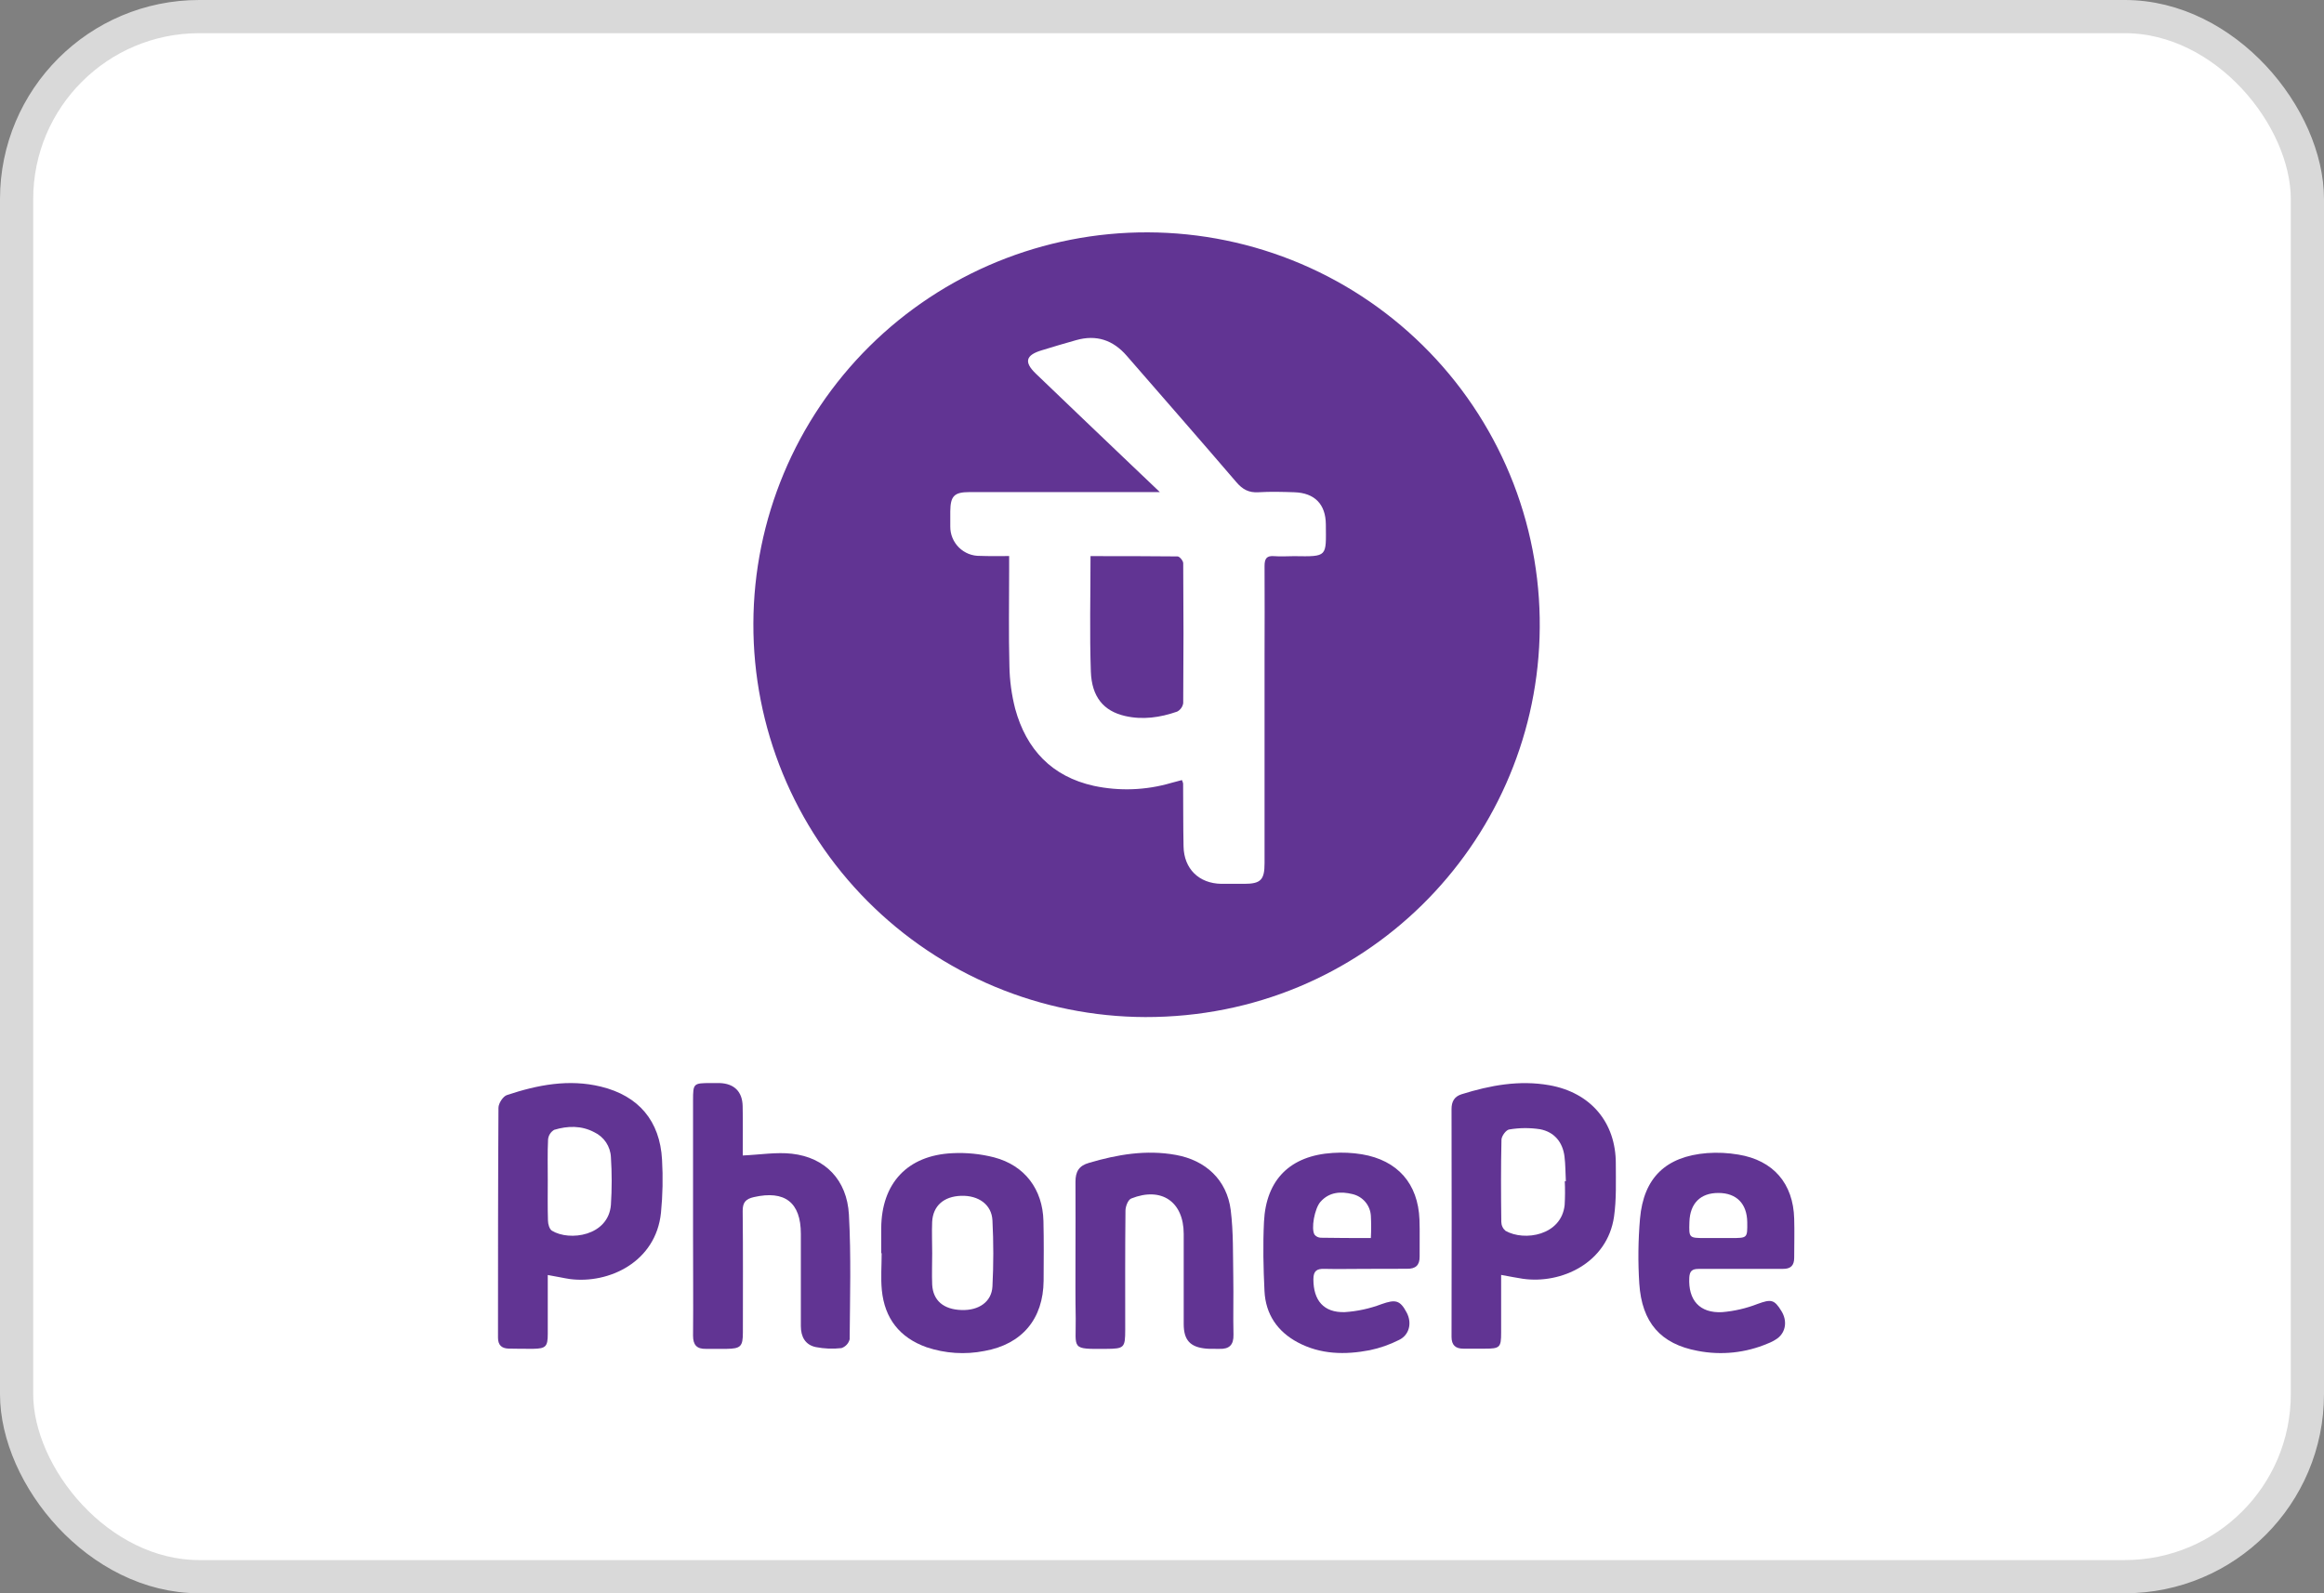
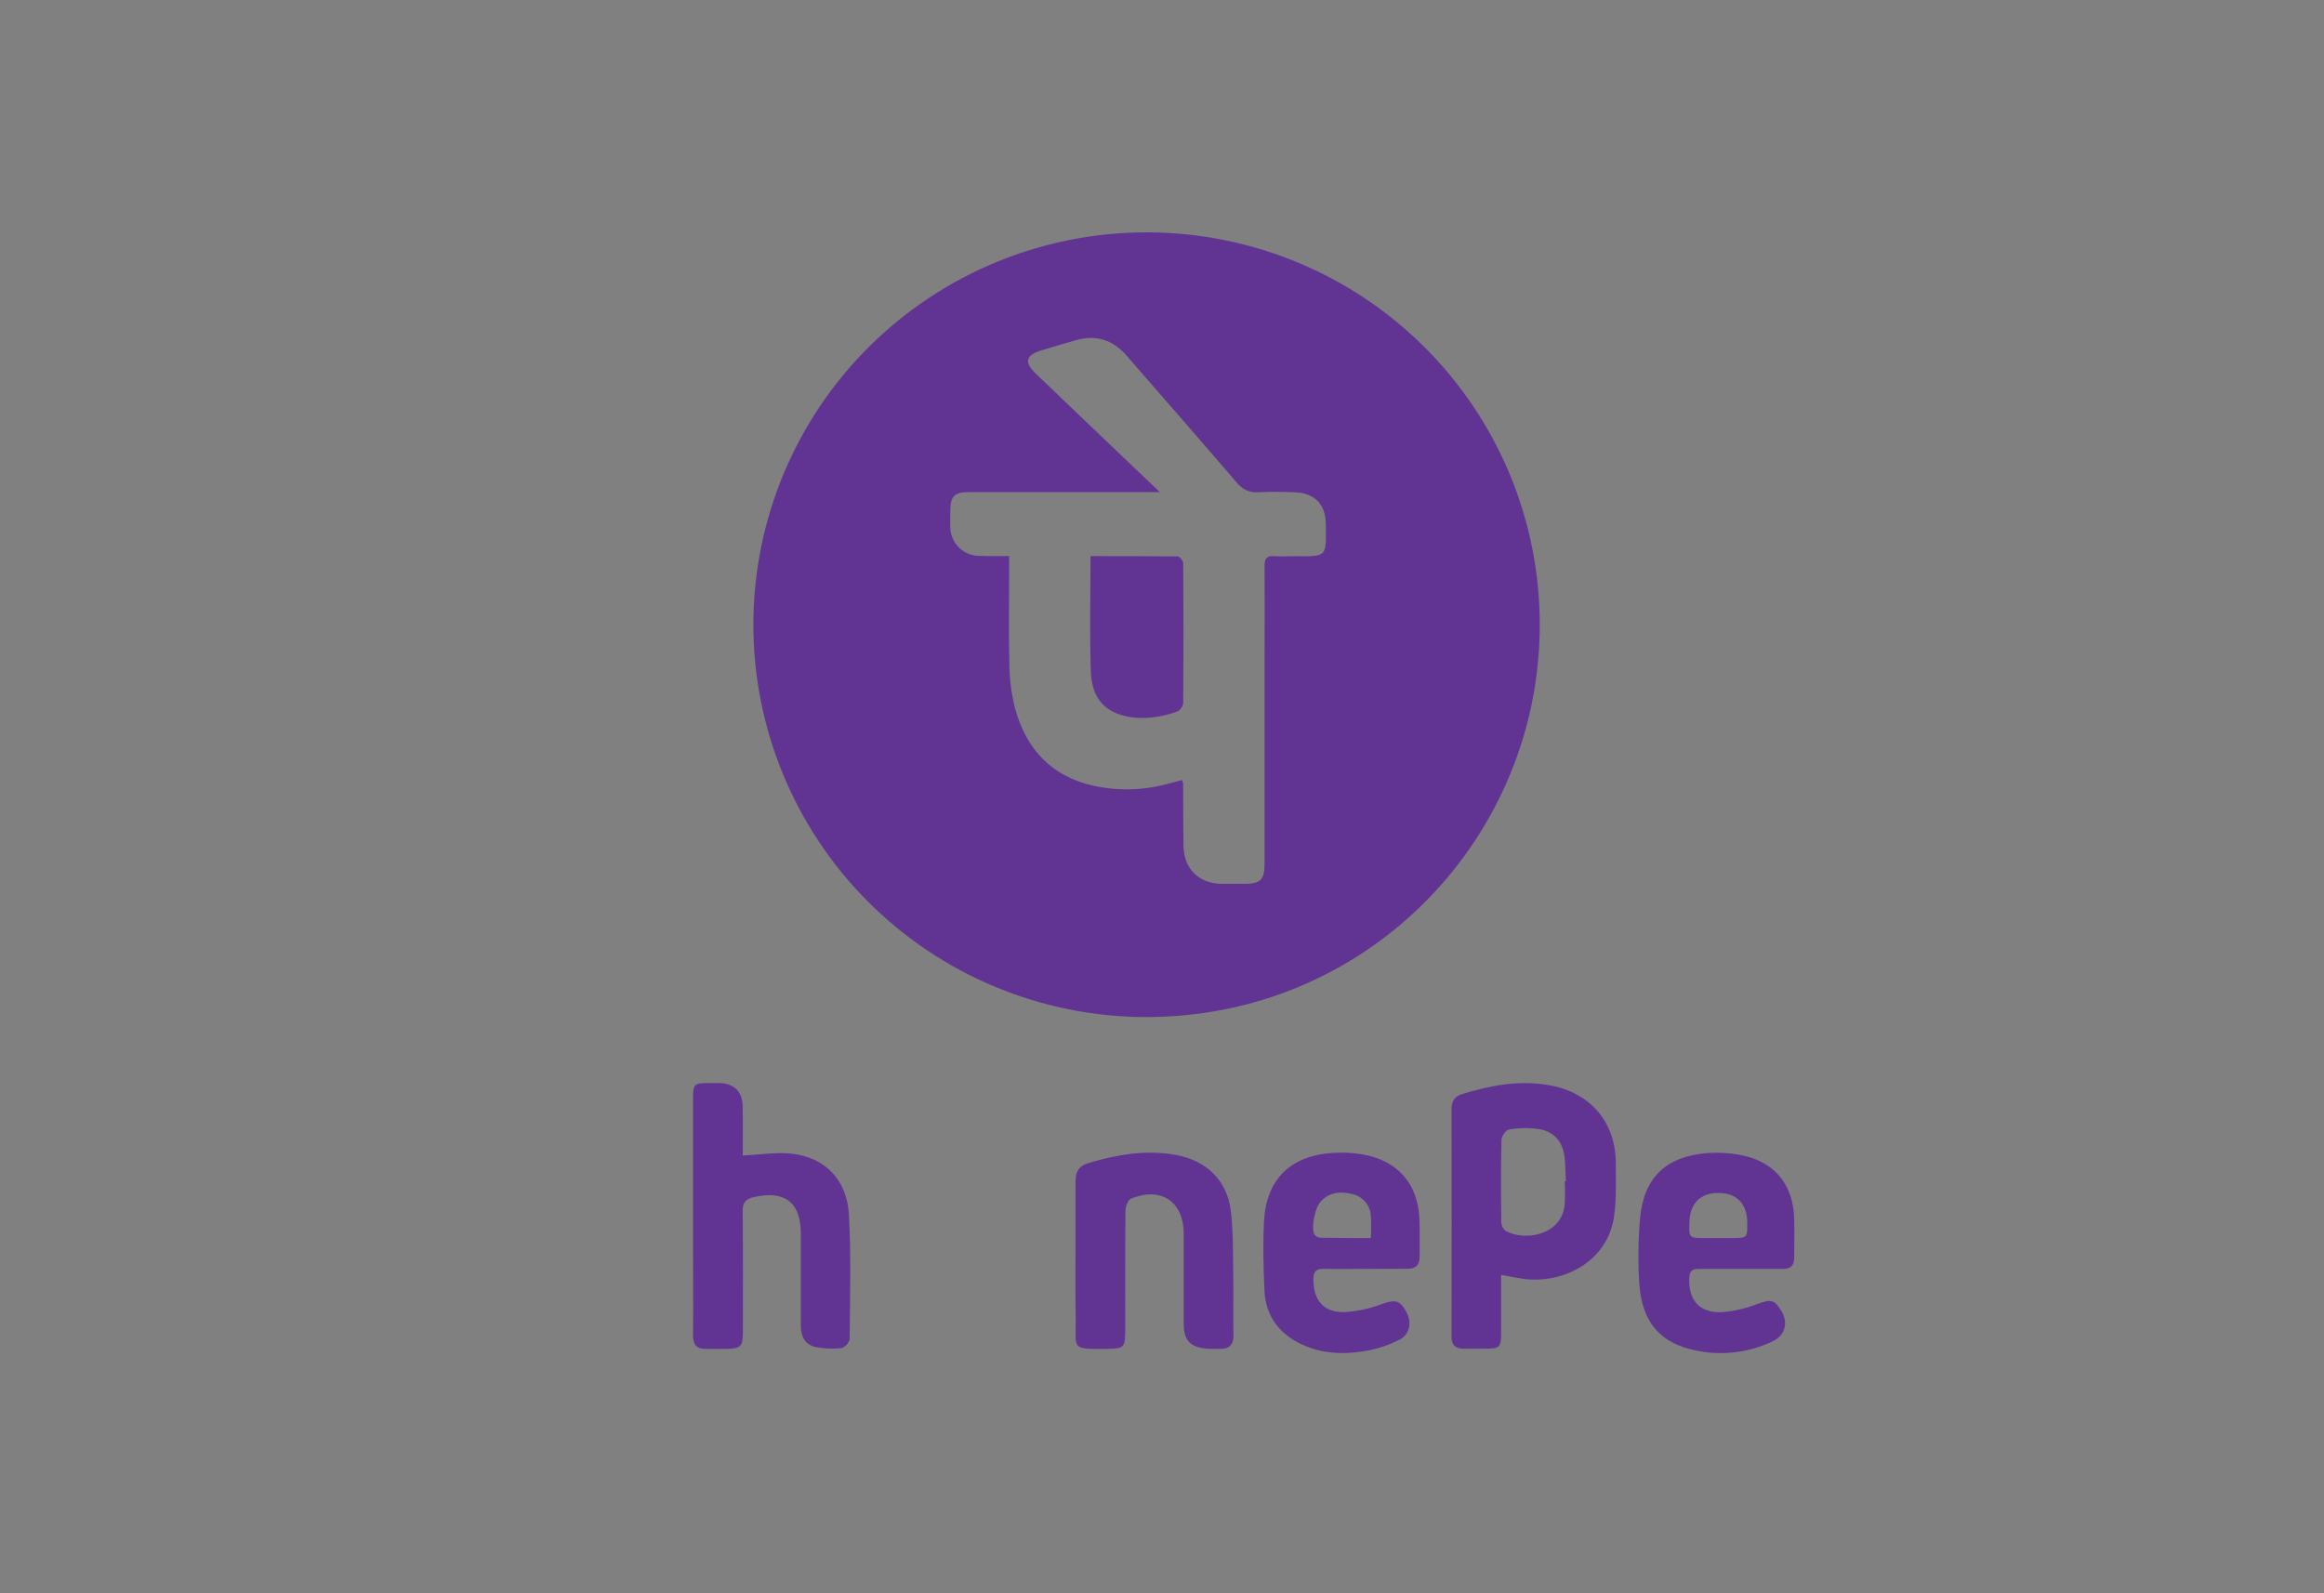
<svg xmlns="http://www.w3.org/2000/svg" width="70" height="48" viewBox="0 0 70 48" fill="none">
  <rect x="0" y="0" width="70" height="48" fill="#808080" stroke="none" />
-   <rect x="0.5" y="0.5" width="69" height="47" rx="5.5" fill="white" stroke="#D9D9D9" />
  <path d="M34.573 7C36.157 7.005 37.725 7.327 39.183 7.947C40.64 8.567 41.958 9.474 43.059 10.612C44.159 11.75 45.019 13.097 45.589 14.573C46.158 16.049 46.424 17.624 46.372 19.205C46.173 25.427 41.1 30.653 34.496 30.641C32.941 30.636 31.402 30.326 29.967 29.727C28.532 29.128 27.229 28.253 26.133 27.152C23.919 24.928 22.681 21.918 22.692 18.782C22.702 15.648 23.959 12.645 26.187 10.435C28.415 8.226 31.432 6.99 34.573 7ZM30.396 16.752V17.188C30.396 18.147 30.378 19.106 30.404 20.064C30.411 20.5 30.47 20.934 30.579 21.357C30.914 22.577 31.682 23.396 32.947 23.675C33.719 23.84 34.52 23.809 35.277 23.587C35.386 23.557 35.495 23.529 35.6 23.501C35.616 23.533 35.628 23.568 35.636 23.603C35.641 24.235 35.636 24.867 35.649 25.498C35.661 26.174 36.112 26.617 36.788 26.627C37.017 26.627 37.246 26.627 37.476 26.627C37.972 26.627 38.089 26.508 38.089 26.01C38.089 23.939 38.089 21.869 38.089 19.799C38.089 18.884 38.096 17.968 38.089 17.054C38.089 16.829 38.15 16.735 38.385 16.755C38.578 16.771 38.778 16.755 38.974 16.755C39.998 16.77 39.942 16.781 39.935 15.796C39.93 15.192 39.599 14.85 38.987 14.83C38.627 14.818 38.264 14.808 37.905 14.83C37.615 14.848 37.426 14.745 37.239 14.525C36.146 13.25 35.038 11.985 33.939 10.72C33.527 10.244 33.023 10.074 32.412 10.248C32.067 10.345 31.721 10.447 31.378 10.553C30.893 10.699 30.838 10.908 31.198 11.255C32.14 12.163 33.089 13.063 34.035 13.968L34.935 14.825H34.478C32.72 14.825 30.962 14.825 29.203 14.825C28.74 14.825 28.628 14.945 28.623 15.404C28.623 15.557 28.623 15.71 28.623 15.862C28.622 15.98 28.644 16.096 28.689 16.205C28.734 16.314 28.801 16.412 28.884 16.495C28.968 16.578 29.068 16.642 29.177 16.686C29.287 16.729 29.404 16.75 29.522 16.747C29.796 16.758 30.067 16.752 30.396 16.752Z" fill="#613493" />
-   <path d="M16.499 38.412C16.499 39.041 16.499 39.616 16.499 40.191C16.499 40.566 16.439 40.628 16.067 40.635C15.816 40.635 15.565 40.635 15.315 40.629C15.111 40.621 15 40.525 15 40.3C15 37.992 15 35.684 15.014 33.375C15.014 33.24 15.153 33.025 15.274 32.989C16.192 32.684 17.134 32.5 18.102 32.737C19.237 33.014 19.878 33.77 19.941 34.938C19.972 35.47 19.961 36.004 19.909 36.535C19.757 38.022 18.338 38.684 17.168 38.534C16.969 38.504 16.768 38.457 16.499 38.412ZM16.499 35.562C16.499 35.966 16.492 36.368 16.505 36.771C16.505 36.877 16.549 37.03 16.624 37.077C17.151 37.4 18.325 37.24 18.401 36.298C18.432 35.82 18.432 35.34 18.401 34.862C18.394 34.703 18.343 34.549 18.255 34.416C18.166 34.284 18.043 34.178 17.899 34.11C17.512 33.905 17.098 33.916 16.693 34.038C16.641 34.068 16.598 34.11 16.565 34.161C16.533 34.211 16.514 34.269 16.508 34.328C16.488 34.734 16.5 35.148 16.499 35.559V35.562Z" fill="#613493" />
  <path d="M45.215 38.409C45.215 39.024 45.215 39.588 45.215 40.148C45.215 40.592 45.178 40.631 44.731 40.631C44.514 40.631 44.295 40.631 44.077 40.631C43.844 40.631 43.72 40.528 43.721 40.272C43.726 37.984 43.726 35.698 43.721 33.412C43.721 33.191 43.803 33.035 44.024 32.966C44.886 32.697 45.759 32.534 46.666 32.694C47.908 32.914 48.673 33.811 48.669 35.061C48.669 35.594 48.69 36.133 48.615 36.656C48.413 38.047 47.028 38.693 45.866 38.525C45.674 38.497 45.486 38.457 45.215 38.409ZM47.132 35.586H47.164C47.151 35.337 47.154 35.086 47.123 34.839C47.068 34.405 46.813 34.103 46.391 34.021C46.083 33.973 45.768 33.975 45.46 34.027C45.363 34.039 45.228 34.226 45.225 34.335C45.206 35.161 45.21 35.987 45.22 36.812C45.221 36.863 45.232 36.914 45.254 36.96C45.276 37.007 45.308 37.048 45.347 37.081C45.914 37.404 47.031 37.222 47.128 36.303C47.142 36.064 47.143 35.825 47.132 35.586Z" fill="#613493" />
  <path d="M22.372 34.811C22.903 34.787 23.385 34.705 23.852 34.758C24.85 34.87 25.512 35.544 25.57 36.593C25.638 37.843 25.602 39.097 25.592 40.349C25.576 40.41 25.546 40.467 25.502 40.513C25.459 40.56 25.404 40.594 25.344 40.614C25.086 40.644 24.825 40.633 24.57 40.583C24.253 40.515 24.122 40.271 24.122 39.949C24.122 39.023 24.122 38.098 24.122 37.172C24.122 36.224 23.639 35.853 22.706 36.065C22.462 36.121 22.368 36.224 22.37 36.484C22.383 37.704 22.376 38.923 22.376 40.142C22.376 40.565 22.311 40.631 21.884 40.637C21.677 40.637 21.469 40.637 21.262 40.637C20.987 40.643 20.875 40.518 20.875 40.24C20.884 39.238 20.875 38.236 20.875 37.234C20.875 35.874 20.875 34.513 20.875 33.151C20.875 32.638 20.886 32.63 21.412 32.629C21.5 32.629 21.587 32.629 21.674 32.629C22.113 32.644 22.361 32.885 22.369 33.325C22.38 33.82 22.372 34.322 22.372 34.811Z" fill="#613493" />
-   <path d="M26.543 37.756C26.543 37.505 26.543 37.254 26.543 37.003C26.55 35.651 27.33 34.806 28.686 34.742C29.11 34.72 29.534 34.763 29.944 34.868C30.869 35.111 31.407 35.834 31.429 36.786C31.443 37.385 31.438 37.985 31.434 38.584C31.424 39.732 30.788 40.498 29.65 40.701C29.069 40.816 28.469 40.776 27.908 40.588C27.095 40.298 26.645 39.718 26.561 38.866C26.526 38.499 26.556 38.126 26.556 37.756H26.543ZM28.078 37.756C28.078 38.071 28.065 38.387 28.078 38.702C28.104 39.185 28.424 39.45 28.961 39.467C29.481 39.485 29.869 39.221 29.893 38.756C29.927 38.093 29.927 37.43 29.893 36.767C29.87 36.29 29.473 36.009 28.948 36.026C28.424 36.044 28.102 36.33 28.077 36.81C28.064 37.124 28.078 37.44 28.078 37.756Z" fill="#613493" />
  <path d="M52.44 38.228C52.014 38.228 51.588 38.228 51.163 38.228C50.969 38.228 50.893 38.292 50.882 38.492C50.847 39.168 51.193 39.566 51.871 39.531C52.238 39.5 52.598 39.417 52.94 39.283C53.342 39.138 53.441 39.141 53.659 39.501C53.837 39.791 53.793 40.128 53.538 40.321C53.448 40.384 53.351 40.436 53.248 40.475C52.581 40.759 51.845 40.836 51.134 40.697C50.023 40.491 49.453 39.847 49.376 38.668C49.334 38.016 49.342 37.362 49.398 36.712C49.507 35.481 50.178 34.838 51.418 34.739C51.733 34.716 52.05 34.731 52.361 34.784C53.413 34.957 54.014 35.654 54.042 36.716C54.054 37.109 54.042 37.501 54.042 37.892C54.042 38.128 53.934 38.229 53.705 38.227C53.279 38.227 52.853 38.227 52.428 38.227L52.44 38.228ZM51.756 37.298H52.149C52.633 37.298 52.633 37.298 52.628 36.824C52.622 36.264 52.306 35.942 51.763 35.94C51.22 35.937 50.903 36.252 50.886 36.815C50.871 37.298 50.871 37.298 51.363 37.298H51.756Z" fill="#613493" />
  <path d="M41.103 38.227C40.7 38.227 40.295 38.237 39.892 38.227C39.658 38.219 39.561 38.292 39.56 38.54C39.56 39.176 39.869 39.55 40.505 39.53C40.885 39.505 41.258 39.424 41.614 39.289C42.029 39.143 42.171 39.163 42.372 39.548C42.533 39.854 42.453 40.215 42.144 40.366C41.862 40.509 41.563 40.614 41.254 40.678C40.514 40.82 39.775 40.808 39.089 40.442C38.476 40.115 38.121 39.593 38.087 38.896C38.053 38.198 38.038 37.501 38.072 36.806C38.135 35.533 38.865 34.815 40.142 34.734C40.436 34.714 40.731 34.728 41.021 34.775C42.098 34.956 42.713 35.659 42.755 36.742C42.769 37.112 42.755 37.483 42.76 37.853C42.764 38.118 42.639 38.228 42.381 38.224C41.954 38.223 41.529 38.227 41.103 38.227ZM41.291 37.293C41.303 37.071 41.303 36.849 41.291 36.627C41.282 36.473 41.223 36.326 41.123 36.209C41.023 36.091 40.887 36.009 40.736 35.974C40.385 35.888 40.038 35.908 39.773 36.207C39.595 36.409 39.483 37.023 39.596 37.198C39.619 37.226 39.648 37.248 39.68 37.264C39.712 37.279 39.747 37.288 39.783 37.289C40.267 37.298 40.756 37.298 41.291 37.298V37.293Z" fill="#613493" />
  <path d="M32.394 37.89C32.394 37.128 32.399 36.365 32.394 35.602C32.394 35.3 32.495 35.119 32.805 35.032C33.661 34.78 34.523 34.632 35.418 34.794C36.314 34.955 36.955 35.546 37.07 36.456C37.153 37.122 37.135 37.802 37.147 38.477C37.158 39.056 37.139 39.636 37.153 40.209C37.161 40.522 37.023 40.648 36.724 40.637C36.593 40.631 36.461 40.643 36.331 40.63C35.847 40.586 35.654 40.372 35.654 39.888C35.654 38.984 35.654 38.08 35.654 37.175C35.654 36.204 34.984 35.744 34.074 36.107C33.977 36.144 33.902 36.343 33.9 36.468C33.887 37.666 33.892 38.865 33.892 40.063C33.892 40.606 33.862 40.633 33.316 40.637C32.244 40.645 32.41 40.653 32.401 39.721C32.389 39.11 32.394 38.501 32.394 37.89Z" fill="#613493" />
  <path d="M32.847 16.754C33.748 16.754 34.608 16.754 35.469 16.763C35.529 16.763 35.639 16.895 35.639 16.967C35.65 18.372 35.65 19.778 35.639 21.184C35.631 21.238 35.61 21.289 35.578 21.333C35.546 21.378 35.504 21.414 35.455 21.439C34.945 21.617 34.417 21.694 33.881 21.569C33.245 21.42 32.884 21.002 32.857 20.231C32.817 19.089 32.847 17.946 32.847 16.754Z" fill="#613493" />
</svg>